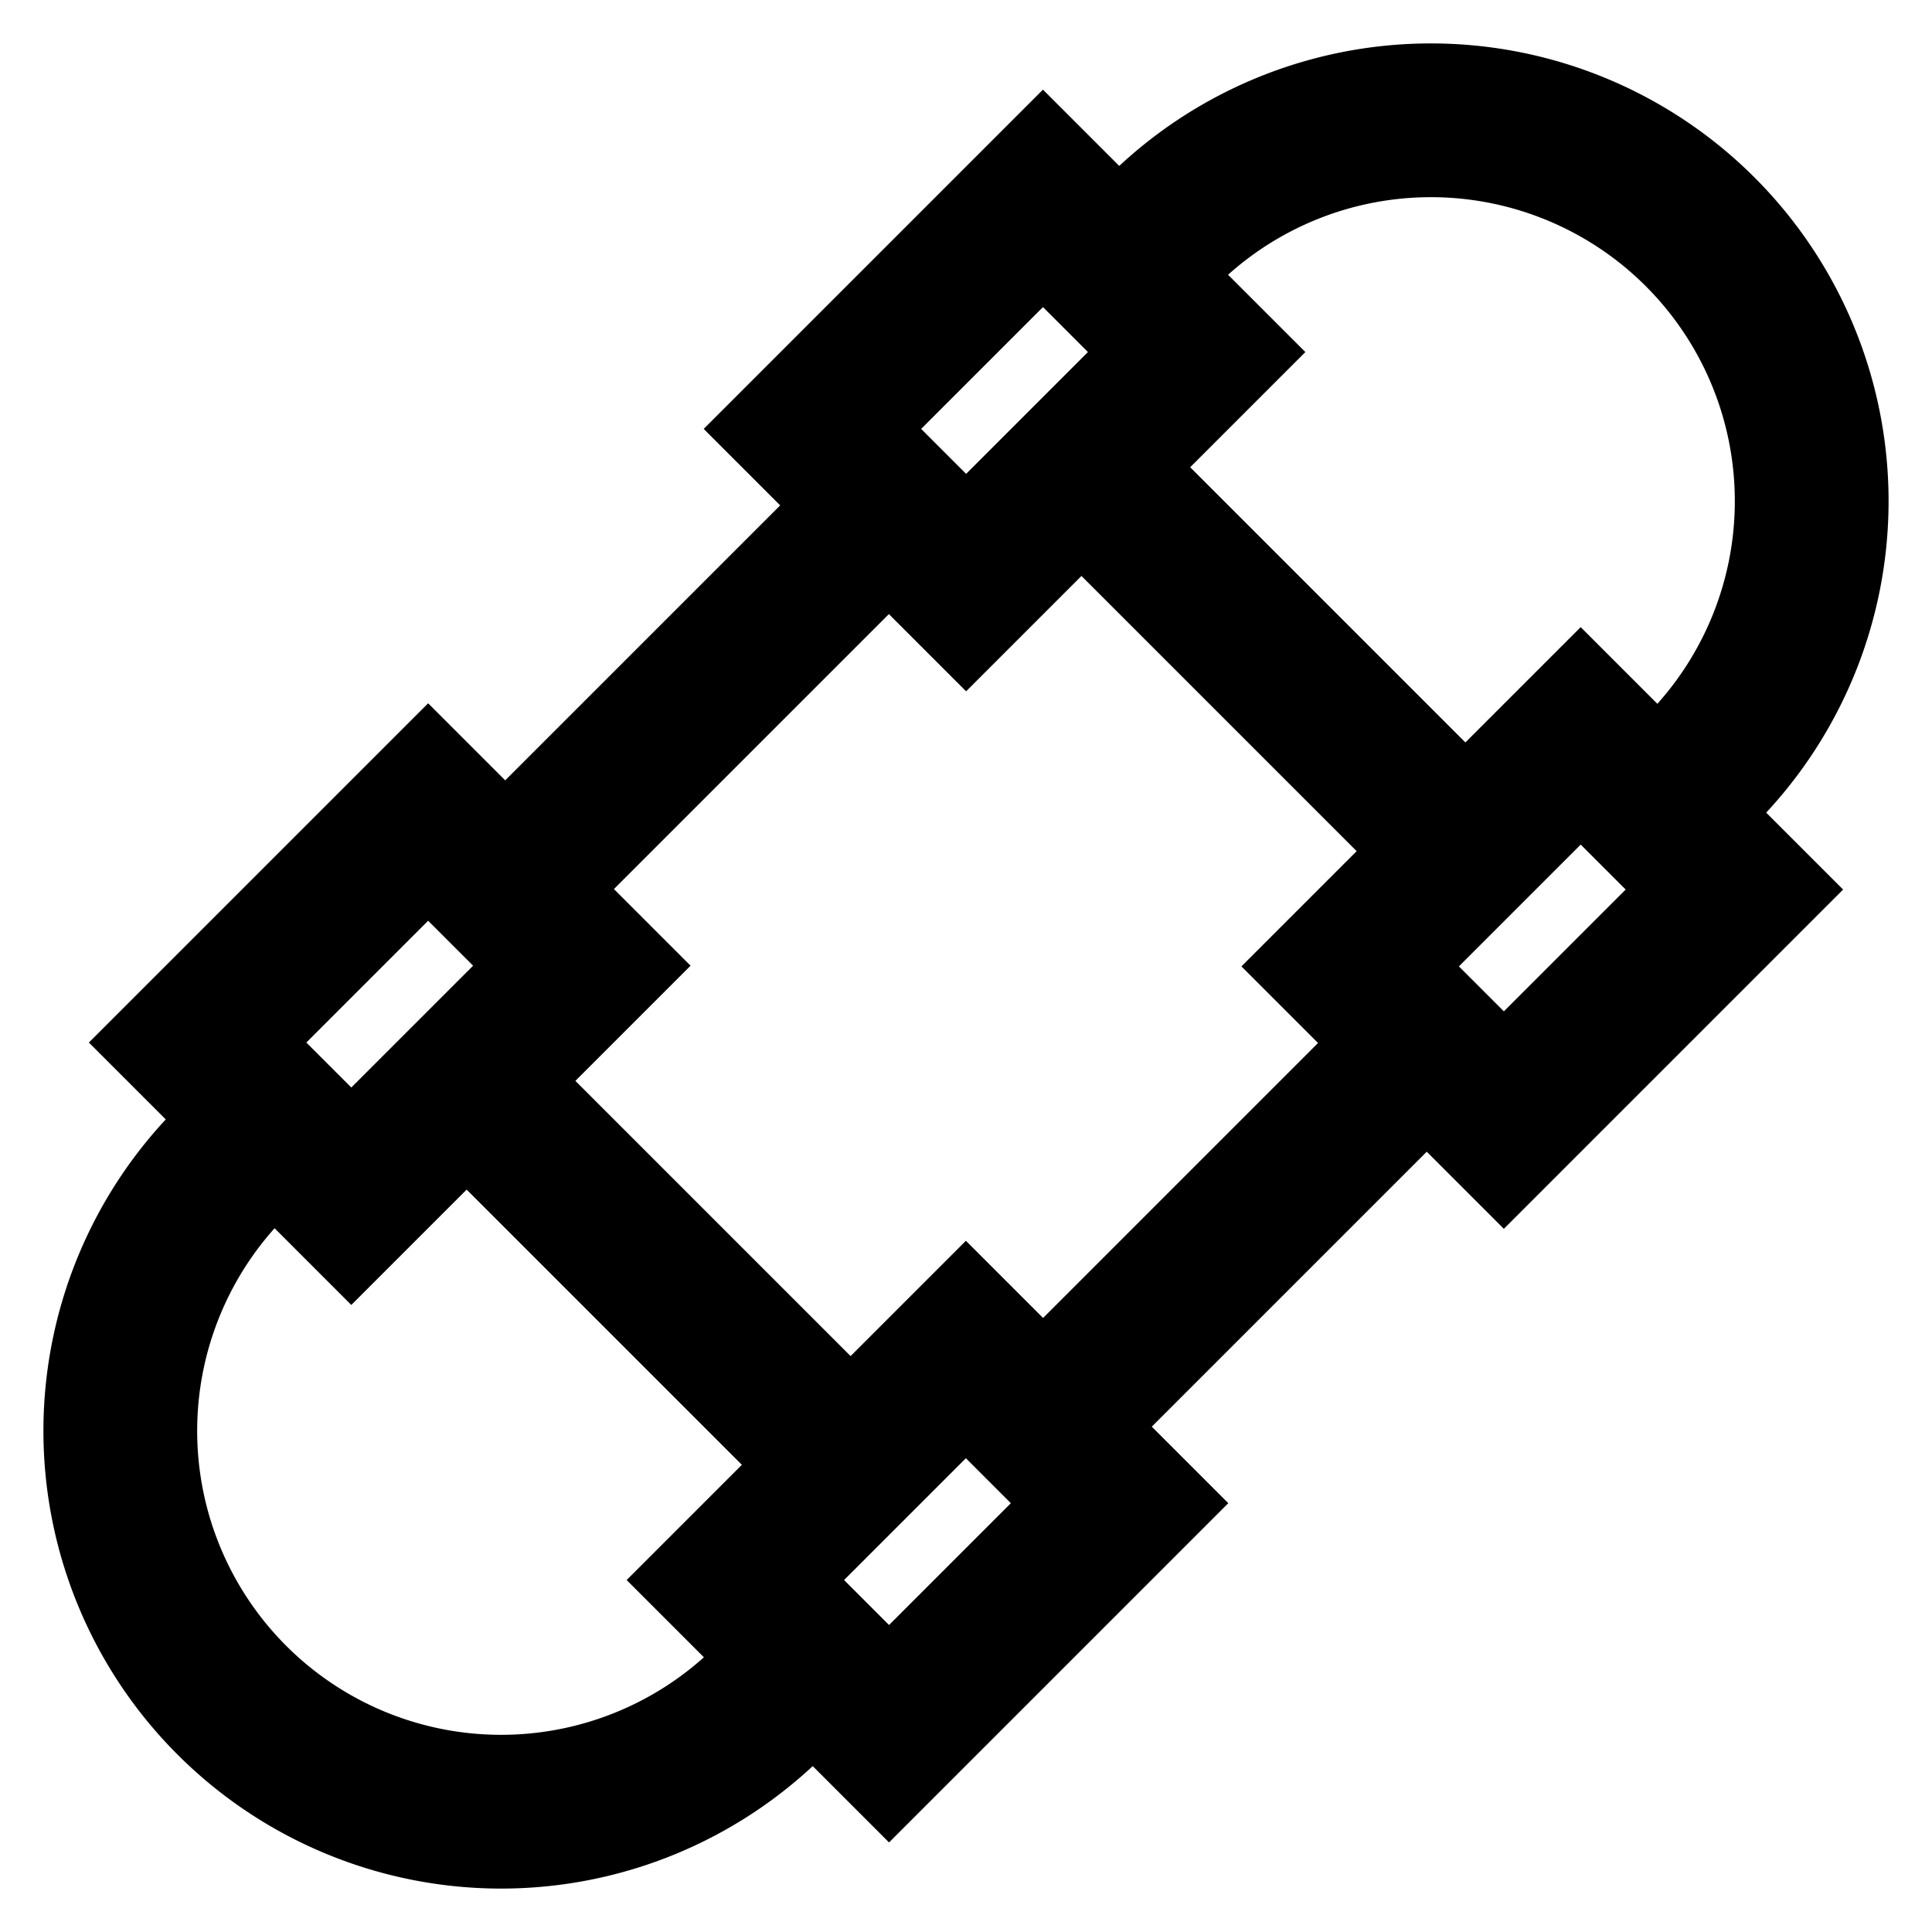
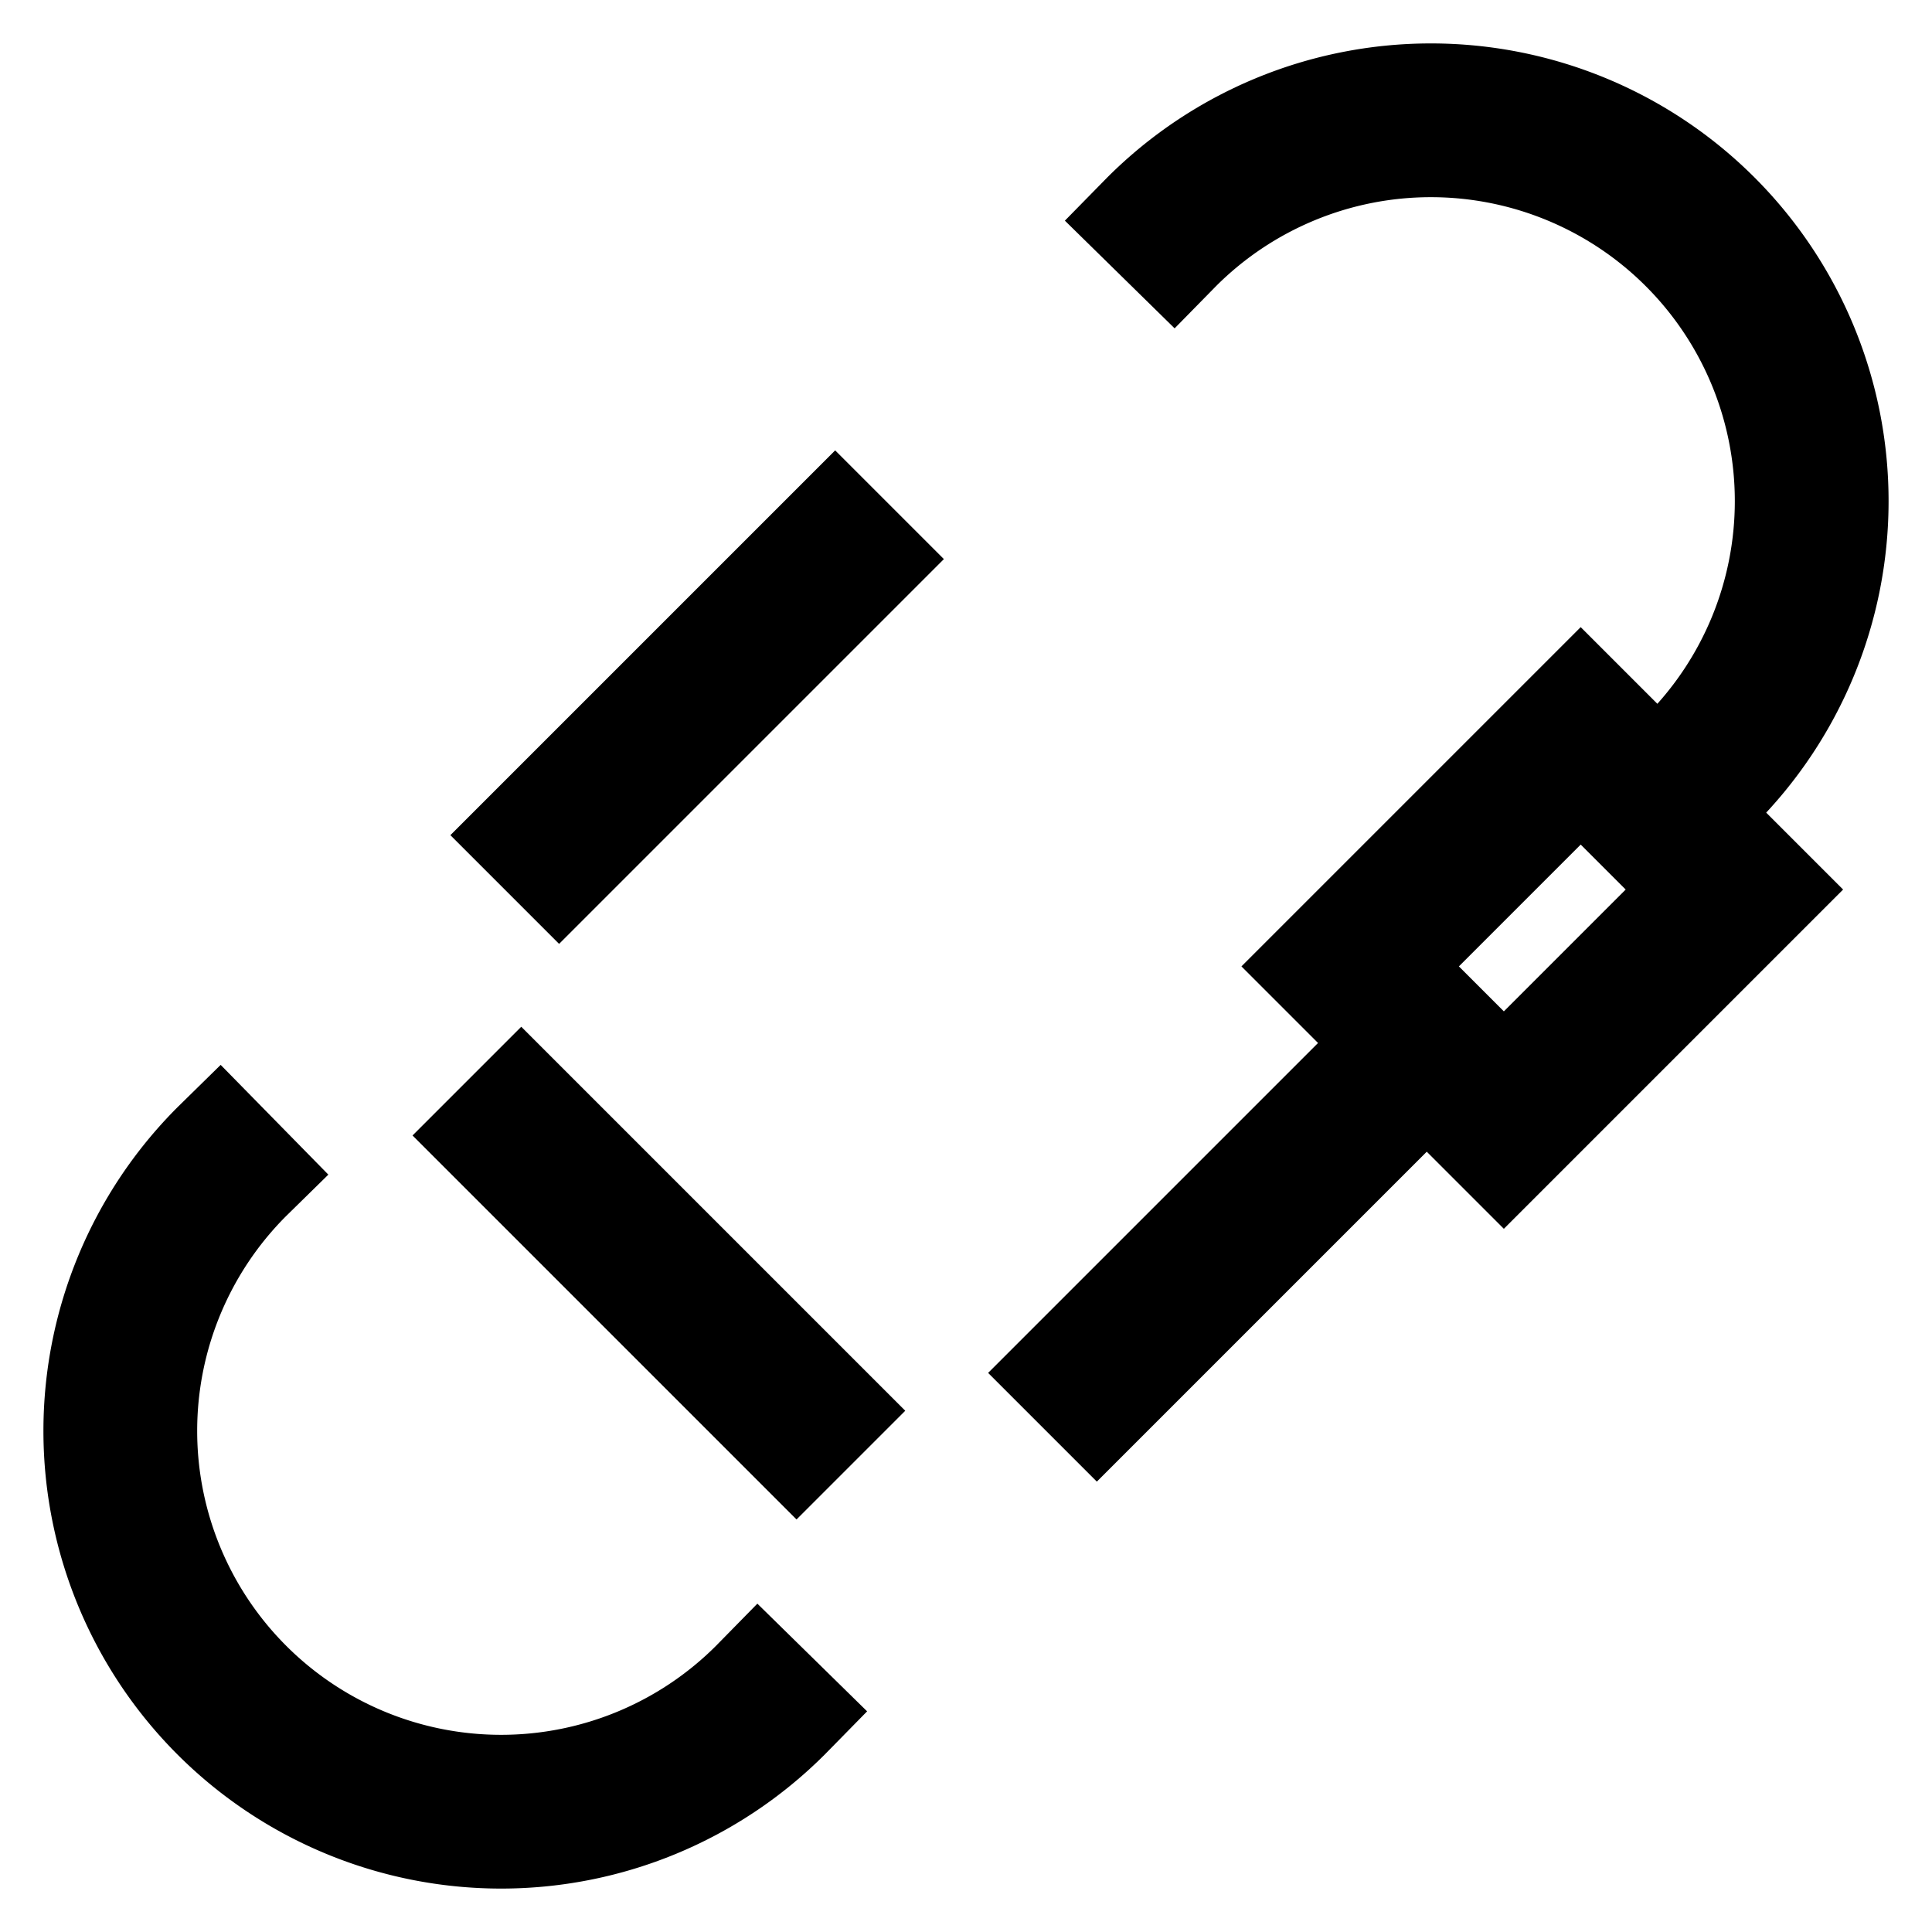
<svg xmlns="http://www.w3.org/2000/svg" id="Layer_1" data-name="Layer 1" viewBox="0 0 24 24">
  <defs>
    <style>.cls-1{fill:none;stroke:#000;stroke-miterlimit:10;stroke-width:1.91px;}</style>
  </defs>
  <line class="cls-1" x1="17.73" y1="12.95" x2="12.95" y2="17.73" />
  <line class="cls-1" x1="11.05" y1="6.27" x2="6.27" y2="11.05" />
-   <path class="cls-1" d="M13.91,3.41l.52-.53a4.73,4.73,0,0,1,6.69,6.69l-.53.52" />
+   <path class="cls-1" d="M13.91,3.41l.52-.53a4.73,4.73,0,0,1,6.69,6.69" />
  <path class="cls-1" d="M3.41,13.91l-.53.52a4.73,4.73,0,0,0,6.69,6.69l.52-.53" />
-   <rect class="cls-1" x="11.13" y="2.82" width="2.7" height="4.05" transform="translate(7.08 -7.4) rotate(45)" />
  <rect class="cls-1" x="17.81" y="9.5" width="2.7" height="4.05" transform="translate(13.76 -10.17) rotate(45)" />
-   <line class="cls-1" x1="18.2" y1="10.57" x2="13.43" y2="5.8" />
-   <rect class="cls-1" x="3.49" y="10.45" width="2.7" height="4.05" transform="translate(10.24 0.23) rotate(45)" />
-   <rect class="cls-1" x="10.17" y="17.13" width="2.7" height="4.05" transform="translate(16.92 -2.54) rotate(45)" />
  <line class="cls-1" x1="10.57" y1="18.2" x2="5.8" y2="13.43" />
</svg>